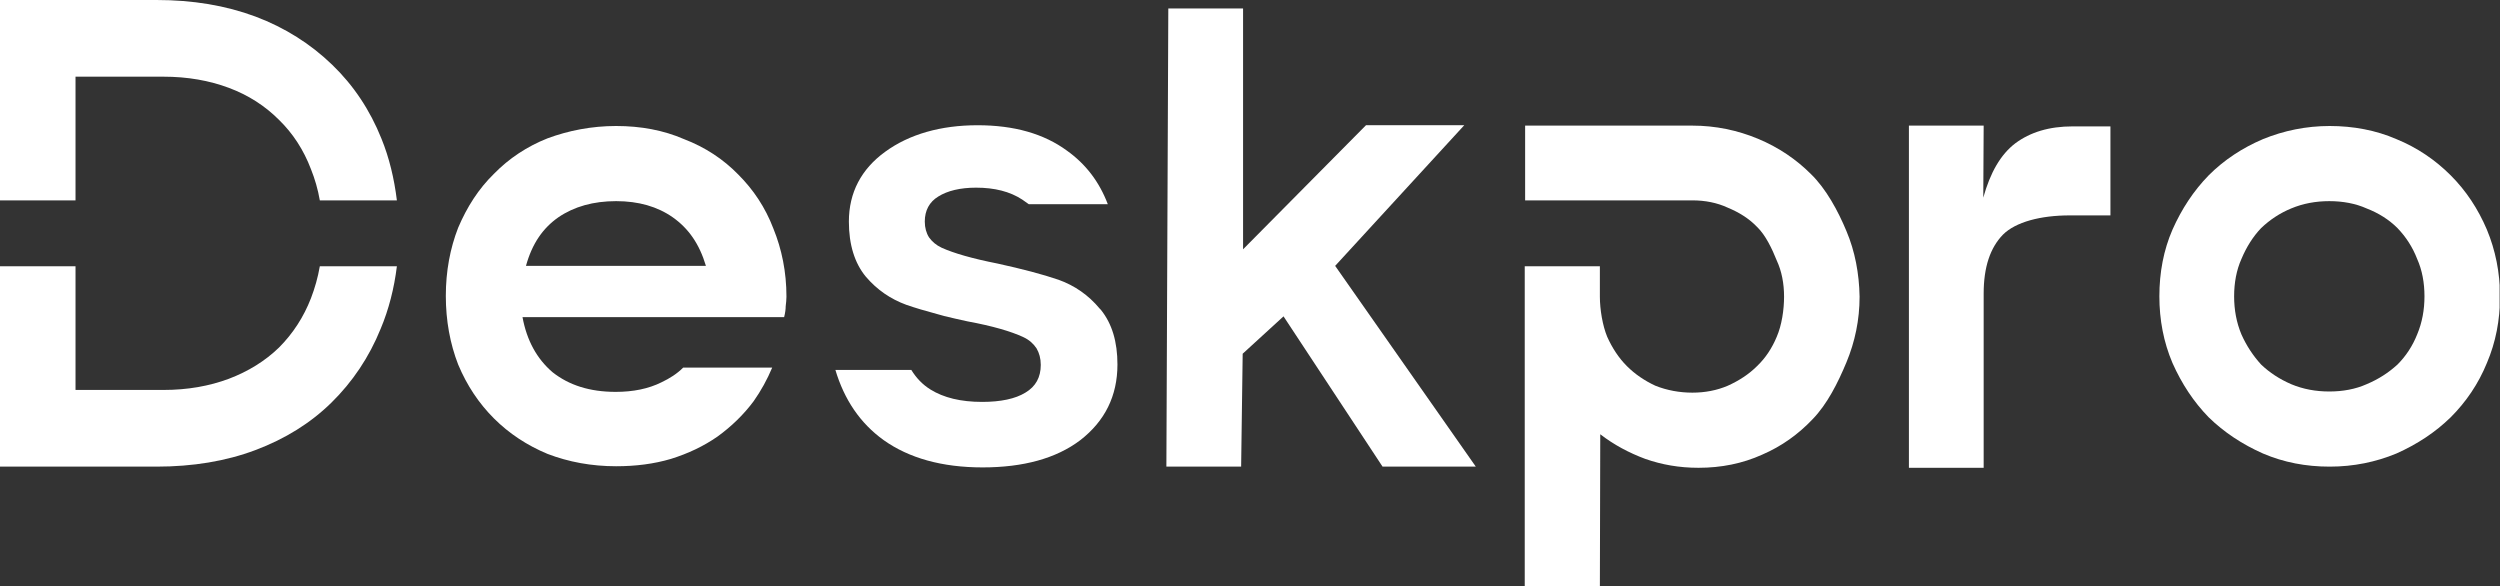
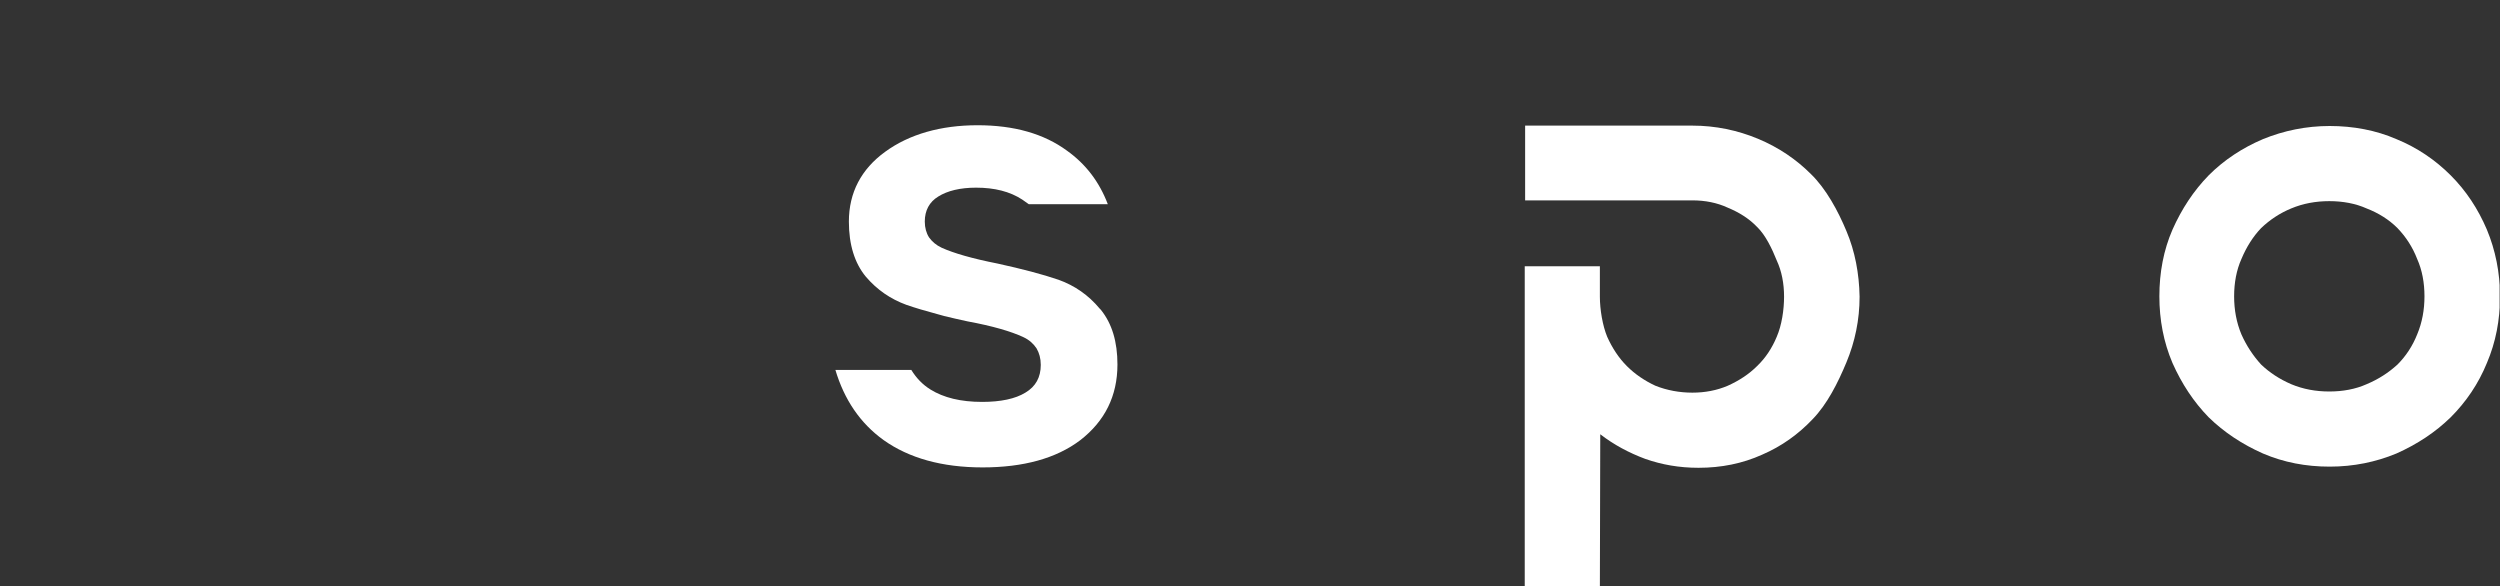
<svg xmlns="http://www.w3.org/2000/svg" id="Layer_1" viewBox="0 0 648.8 152.2">
  <rect x="0" y="0" width="648.8" height="152.2" fill="#333333" stroke="none" />
  <defs>
    <style>.cls-1,.cls-2{fill:none;}.cls-3{fill:#fff;}.cls-2{clip-path:url(#clippath);}</style>
    <clipPath id="clippath">
      <rect class="cls-1" width="648.7" height="152.2" />
    </clipPath>
  </defs>
  <g class="cls-2">
    <path class="cls-3" d="m560.4,76.9c0-6.2,1.1-12,3.4-17.3,2.4-5.4,5.5-10.1,9.4-14.1,4-4,8.7-7.1,14.1-9.4,5.4-2.2,11.2-3.4,17.3-3.4s12,1.1,17.3,3.4c5.4,2.2,10.1,5.4,14.1,9.4s7.1,8.7,9.4,14.1c2.2,5.3,3.4,11.1,3.4,17.3s-1.1,11.9-3.4,17.3c-2.2,5.4-5.4,10.1-9.4,14.1-4,3.9-8.7,7-14.1,9.4-5.3,2.2-11.1,3.4-17.3,3.4s-11.9-1.1-17.3-3.4c-5.4-2.4-10.1-5.5-14.1-9.4-3.9-4-7-8.7-9.4-14.1-2.3-5.4-3.4-11.2-3.4-17.3Zm19.4,0c0,3.5.6,6.8,1.9,9.9,1.3,2.9,3,5.5,5.1,7.8,2.2,2.1,4.8,3.8,7.8,5.1,3.1,1.3,6.4,1.9,9.9,1.9s6.8-.6,9.7-1.9c3.1-1.3,5.7-3,8-5.1,2.2-2.2,3.9-4.8,5.1-7.8,1.3-3.1,1.9-6.4,1.9-9.9s-.6-6.8-1.9-9.7c-1.2-3.1-2.9-5.7-5.1-8-2.2-2.2-4.9-3.9-8-5.1-2.9-1.3-6.2-1.9-9.7-1.9s-6.8.6-9.9,1.9c-2.9,1.2-5.5,2.9-7.8,5.1-2.1,2.2-3.8,4.9-5.1,8-1.3,2.9-1.9,6.2-1.9,9.7Z" />
-     <path class="cls-3" d="m159.9,32.7c6.4,0,12.3,1.1,17.6,3.4,5.5,2.1,10.2,5.2,14.1,9.2,3.9,3.9,7,8.5,9.1,14,2.2,5.4,3.4,11.3,3.4,17.7,0,.8-.1,1.6-.2,2.5,0,.7-.1,1.6-.4,2.8h-67.9c1.1,6,3.7,10.8,7.8,14.3,4.3,3.4,9.7,5.1,16.4,5.1,4.5,0,8.5-.8,11.9-2.5,2.1-1,4-2.2,5.6-3.8h23.1c-1.3,3.1-2.9,6-4.8,8.7-2.6,3.5-5.8,6.6-9.4,9.2-3.6,2.5-7.6,4.4-12.1,5.8-4.4,1.3-9.1,1.9-14.2,1.9-6.4,0-12.3-1.1-17.8-3.2-5.3-2.2-10-5.3-13.9-9.2s-7-8.5-9.3-14c-2.1-5.4-3.2-11.4-3.2-17.8s1.1-12.3,3.2-17.7c2.3-5.4,5.3-10.1,9.3-14,3.9-4,8.6-7.1,13.9-9.2,5.4-2,11.4-3.2,17.8-3.2h0Zm0,19.5c-5.9,0-10.9,1.4-15,4.2-4,2.8-6.8,6.8-8.4,12.6h46.7c-1.7-5.7-4.5-9.7-8.6-12.6-4-2.8-8.9-4.2-14.7-4.2h0Z" />
    <path class="cls-3" d="m290,94.6c0-5.9-1.4-10.6-4.3-14.2l-.3-.3c-2.9-3.5-6.5-6-10.7-7.5-4.1-1.4-9.4-2.8-15.8-4.2-6.6-1.3-11.4-2.7-14.5-4.1-1.5-.7-2.5-1.6-3.3-2.7-.7-1.1-1.1-2.5-1.1-4.1,0-2.9,1.2-5.1,3.5-6.5,2.4-1.5,5.7-2.3,9.8-2.3,4.8,0,8.8,1,12,3.1h0c.6.4,1.1.8,1.7,1.2h20.5c-2.2-5.8-5.7-10.4-10.6-13.9-6-4.4-13.7-6.6-23.2-6.6s-17.7,2.3-24,6.9c-6.2,4.5-9.4,10.6-9.4,18.1,0,6,1.5,10.8,4.4,14.3,2.9,3.4,6.4,5.8,10.5,7.3,2.3.8,5,1.6,8,2.4l1.8.5c1.9.5,3.9.9,6.1,1.4,6.5,1.2,11.3,2.6,14.5,4.1,1.5.7,2.6,1.7,3.4,2.9.7,1.2,1.1,2.6,1.1,4.3,0,3.2-1.3,5.6-4,7.2-2.6,1.6-6.4,2.4-11.2,2.4-5.6,0-10-1.1-13.4-3.2-2.1-1.3-3.7-3-5-5.1h-19.7c2.3,7.7,6.4,13.8,12.5,18.2,6.6,4.7,15.2,7.1,25.7,7.1s19.1-2.3,25.4-7.1c6.3-4.9,9.6-11.4,9.6-19.6h0Z" />
-     <path class="cls-3" d="m303.2,2.2h19.4v62.5l31.9-32.2h25.5l-33.5,36.5,36.5,52.1h-24.2l-25.7-39-10.6,9.7-.4,29.3h-19.4l.5-118.9h0Z" />
-     <path class="cls-3" d="m495.3,32.6h19.5l-.1,18.7c1.8-6.5,4.5-11.2,8.3-14.1,3.9-2.9,8.8-4.4,14.9-4.4h9.8v23.1h-10.6c-7.5,0-14,1.7-17.3,5-3.3,3.4-5,8.4-5,15.3v45.2h-19.4V32.6h-.1Z" />
-     <path class="cls-3" d="m19.6,52V19.9h22.8c6.3,0,11.9,1,17,2.9s9.4,4.7,13,8.3c3.6,3.5,6.4,7.8,8.3,12.8,1,2.5,1.8,5.2,2.3,8.1h20c-.7-5.7-2-11.1-4-16-3-7.5-7.3-13.9-12.8-19.2-5.6-5.4-12.2-9.6-19.9-12.5C58.5,1.4,50,0,40.6,0H0v52h19.6Z" />
-     <path class="cls-3" d="m83,69.1c-.5,2.9-1.3,5.7-2.3,8.3-1.9,4.9-4.7,9.2-8.3,12.8-3.6,3.5-8,6.2-13,8.1-5.1,1.9-10.7,2.9-17,2.9h-22.8v-32.1H0v52h40.6c9.4,0,18-1.4,25.7-4.3s14.3-7,19.7-12.3c5.5-5.4,9.8-11.8,12.8-19.2,2.1-5,3.5-10.5,4.2-16.2h-20Z" />
    <path class="cls-3" d="m479.2,60c-2.2-5.3-5.3-11-9.2-14.8-3.9-3.9-8.5-7-13.8-9.2s-11-3.4-17-3.4h-43.4v19.4h43.4c3.3,0,6.4.6,9.2,1.9,2.9,1.2,5.5,2.8,7.6,5,2.2,2.1,3.9,5.7,5.1,8.7,1.3,2.8,1.9,6,1.9,9.4s-.6,7.4-1.9,10.4c-1.2,2.9-2.9,5.5-5.1,7.6-2.1,2.1-4.7,3.8-7.6,5.1-2.8,1.2-5.9,1.8-9.2,1.8s-6.6-.6-9.6-1.8c-2.8-1.3-5.3-3-7.4-5.1s-3.8-4.7-5.1-7.6c-1.2-2.9-1.9-7.1-1.9-10.4v-7.9h-19.5v83.1h19.5l.1-39.5c3.5,2.7,7.4,4.8,11.7,6.4,4.3,1.5,8.8,2.3,13.8,2.3,5.9,0,11.4-1.1,16.5-3.4,5.1-2.2,9.4-5.3,13.1-9.2,3.8-3.9,6.6-9.5,8.8-14.8,2.2-5.3,3.4-11,3.4-17-.1-6-1.2-11.8-3.4-17h0Z" />
  </g>
</svg>